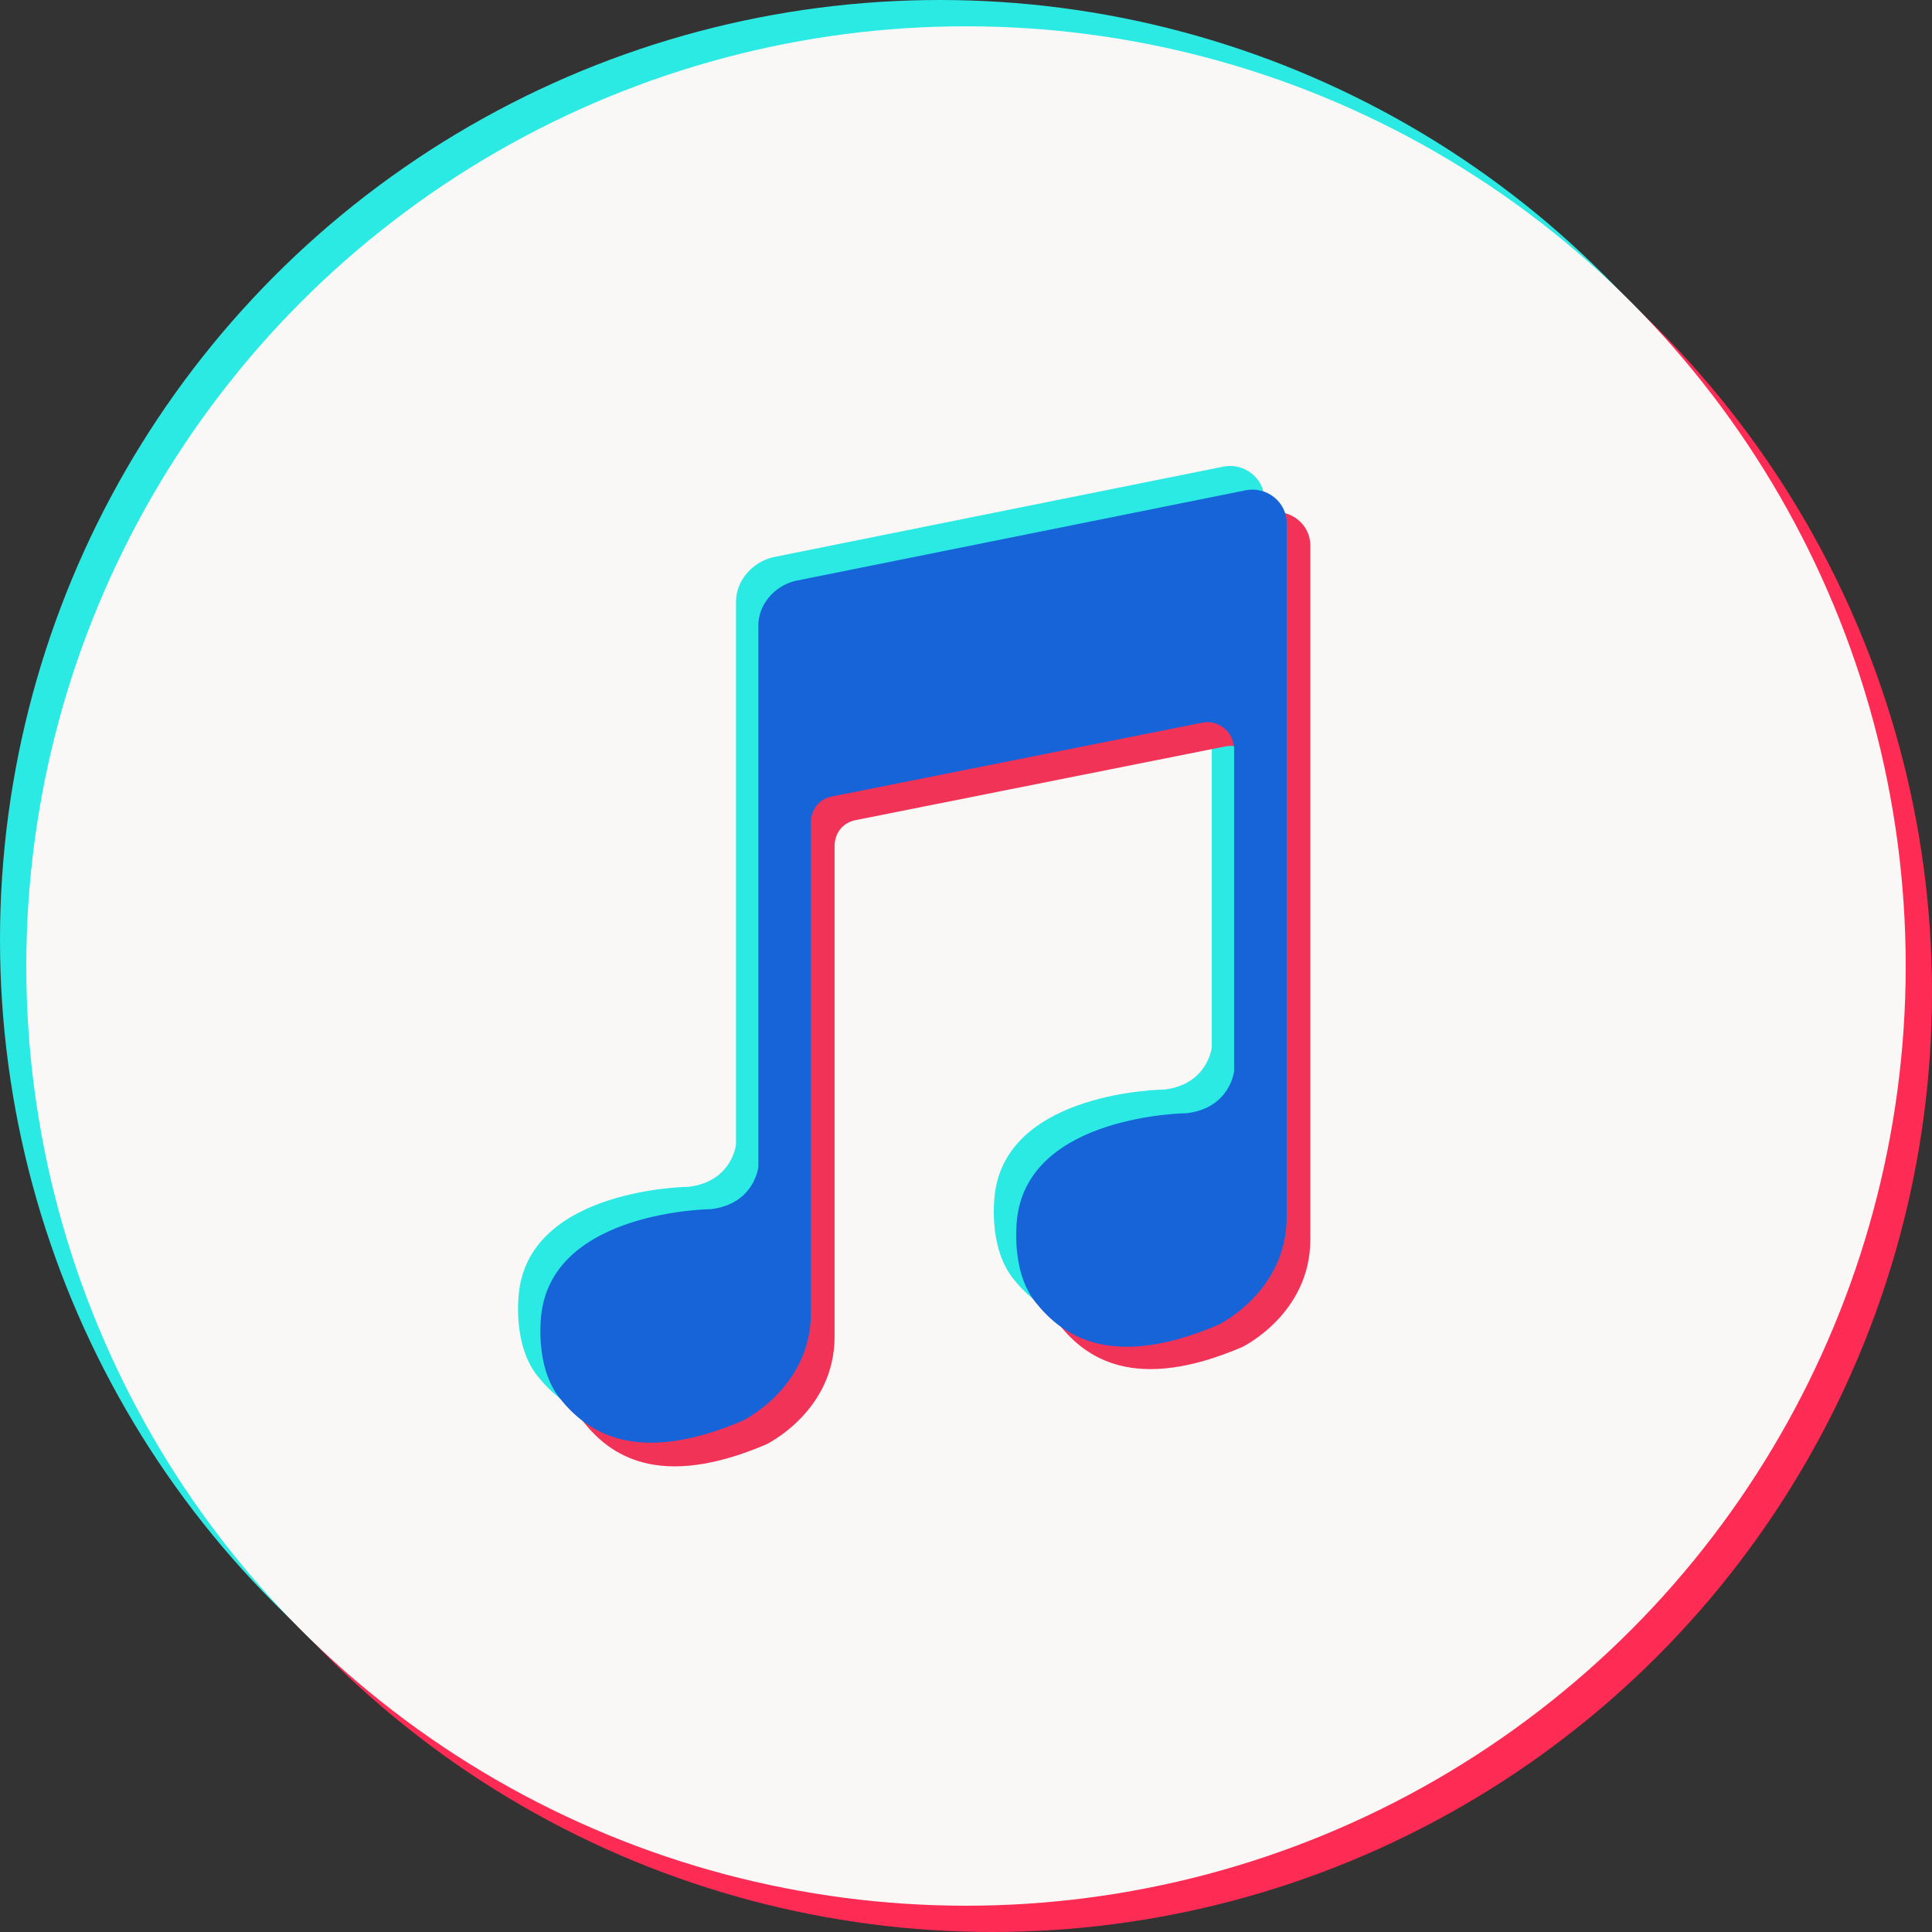
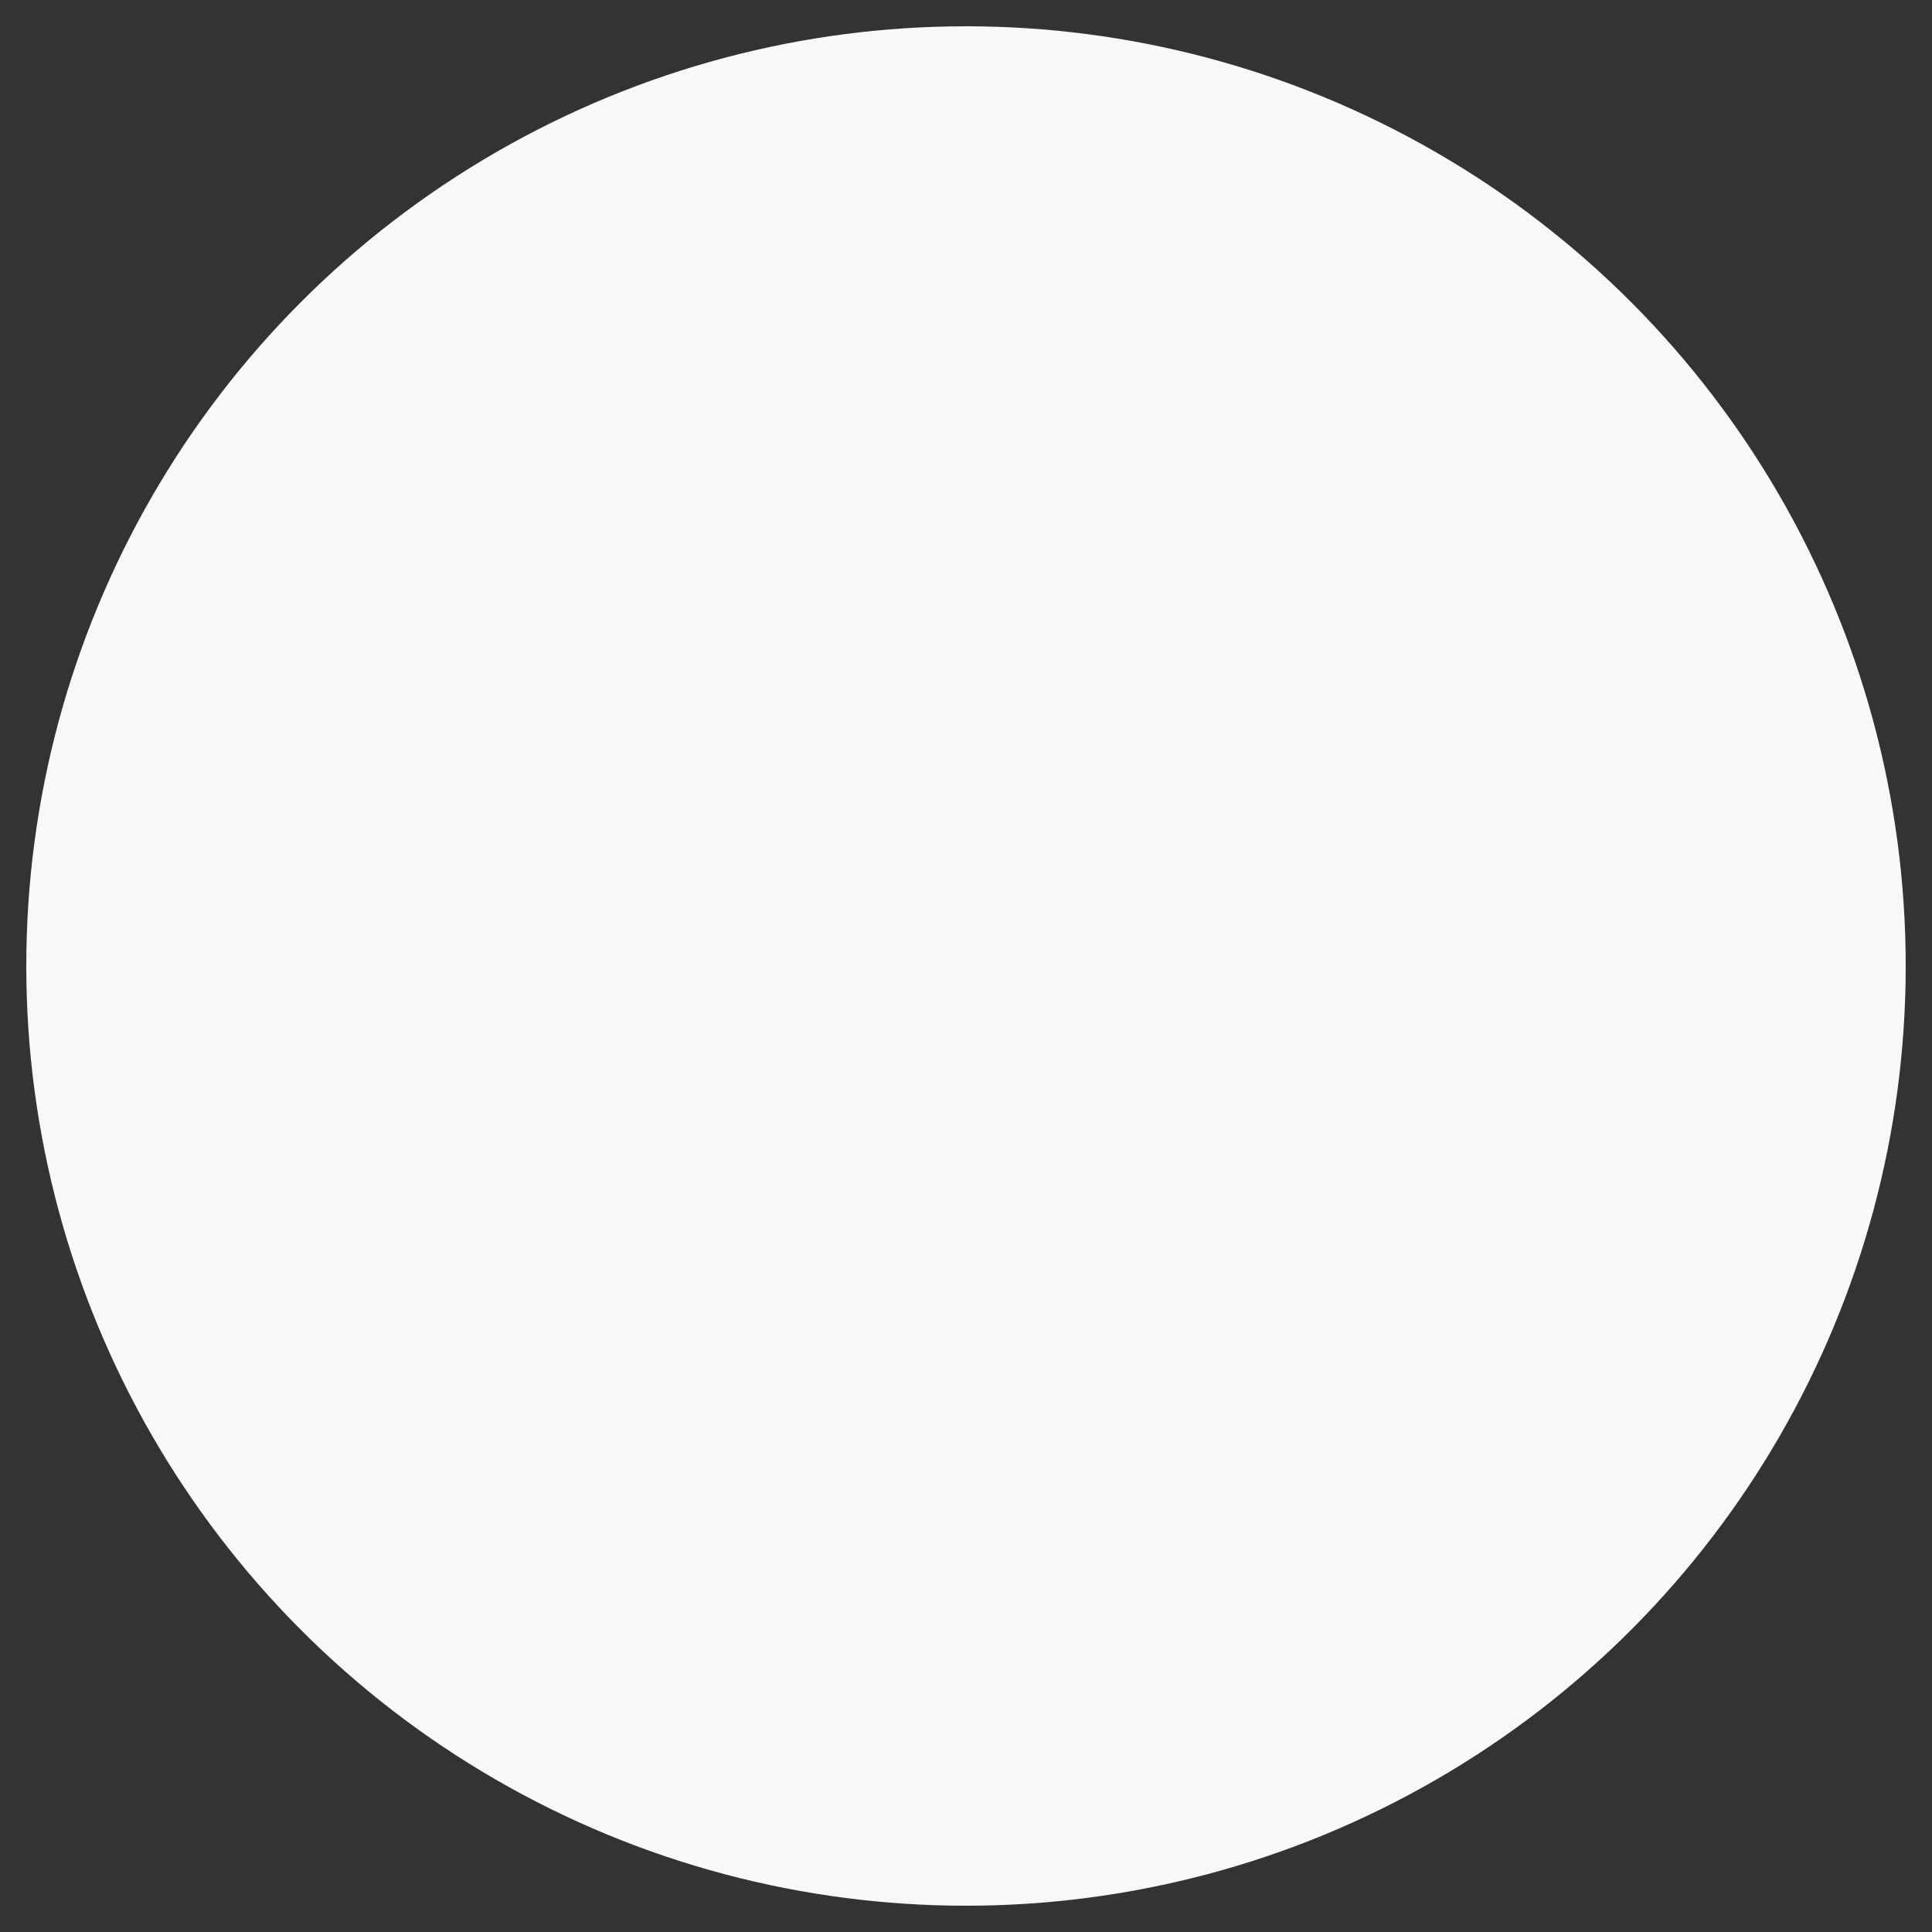
<svg xmlns="http://www.w3.org/2000/svg" fill="#000000" height="147" preserveAspectRatio="xMidYMid meet" version="1" viewBox="0.0 0.0 147.0 147.0" width="147" zoomAndPan="magnify">
  <rect x="0.0" y="0.0" width="147.0" height="147.0" fill="#333333" stroke="none" />
  <g>
    <g id="change1_1">
-       <circle cx="71.5" cy="71.5" fill="#2beae4" r="71.5" />
-     </g>
+       </g>
    <g id="change2_1">
-       <circle cx="75.5" cy="75.5" fill="#fe2b54" r="71.5" />
-     </g>
+       </g>
    <g id="change3_1">
      <circle cx="73.5" cy="73.5" fill="#f9f8f6" r="71.5" />
    </g>
  </g>
  <g>
    <g id="change1_2">
-       <path d="M93.1,35.5c1.6-0.3,3.1,0.9,3.1,2.5v52.8c0,5.7-5.2,8.2-5.2,8.2c-8.2,3.5-11.9,0.8-13.9-1.7 c-2-2.5-1.4-6.5-1.4-6.5c1-7.8,12.9-7.9,12.9-7.9c3.3-0.4,3.6-3.2,3.6-3.2V55.3c0-1.3-1.2-2.3-2.5-2l-28.1,5.6c-1,0.2-1.6,1-1.6,2 v37.3c0,5.7-5.2,8.2-5.2,8.2c-8.2,3.5-11.9,0.8-13.9-1.7c-2-2.5-1.4-6.5-1.4-6.5c1-7.8,12.9-7.9,12.9-7.9c3.3-0.4,3.6-3.2,3.6-3.2 V45.8c0-1.6,1.2-3,2.8-3.4L93.1,35.5z" fill="#2beae4" />
-     </g>
+       </g>
    <g id="change4_1">
-       <path d="M96.6,39c1.6-0.3,3.1,0.9,3.1,2.5v52.8c0,5.7-5.2,8.2-5.2,8.2c-8.2,3.5-11.9,0.8-13.9-1.7 c-2-2.5-1.4-6.5-1.4-6.5c1-7.8,12.9-7.9,12.9-7.9c3.3-0.4,3.6-3.2,3.6-3.2V58.8c0-1.3-1.2-2.3-2.5-2l-28.1,5.6c-1,0.2-1.6,1-1.6,2 v37.3c0,5.7-5.2,8.2-5.2,8.2c-8.2,3.5-11.9,0.8-13.9-1.7c-2-2.5-1.4-6.5-1.4-6.5c1-7.8,12.9-7.9,12.9-7.9c3.3-0.4,3.6-3.2,3.6-3.2 V49.3c0-1.6,1.2-3,2.8-3.4L96.6,39z" fill="#f23358" />
-     </g>
+       </g>
    <g id="change5_1">
-       <path d="M94.8,37.3c1.6-0.3,3.1,0.9,3.1,2.5v52.8c0,5.7-5.2,8.2-5.2,8.2c-8.2,3.5-11.9,0.8-13.9-1.7 c-2-2.5-1.4-6.5-1.4-6.5c1-7.8,12.9-7.9,12.9-7.9c3.3-0.4,3.6-3.2,3.6-3.2V57c0-1.3-1.2-2.3-2.5-2l-28.1,5.6c-1,0.2-1.6,1-1.6,2 v37.3c0,5.7-5.2,8.2-5.2,8.2c-8.2,3.5-11.9,0.8-13.9-1.7c-2-2.5-1.4-6.5-1.4-6.5c1-7.8,12.9-7.9,12.9-7.9c3.3-0.4,3.6-3.2,3.6-3.2 V47.6c0-1.6,1.2-3,2.8-3.4L94.8,37.3z" fill="#1764d8" />
-     </g>
+       </g>
  </g>
</svg>